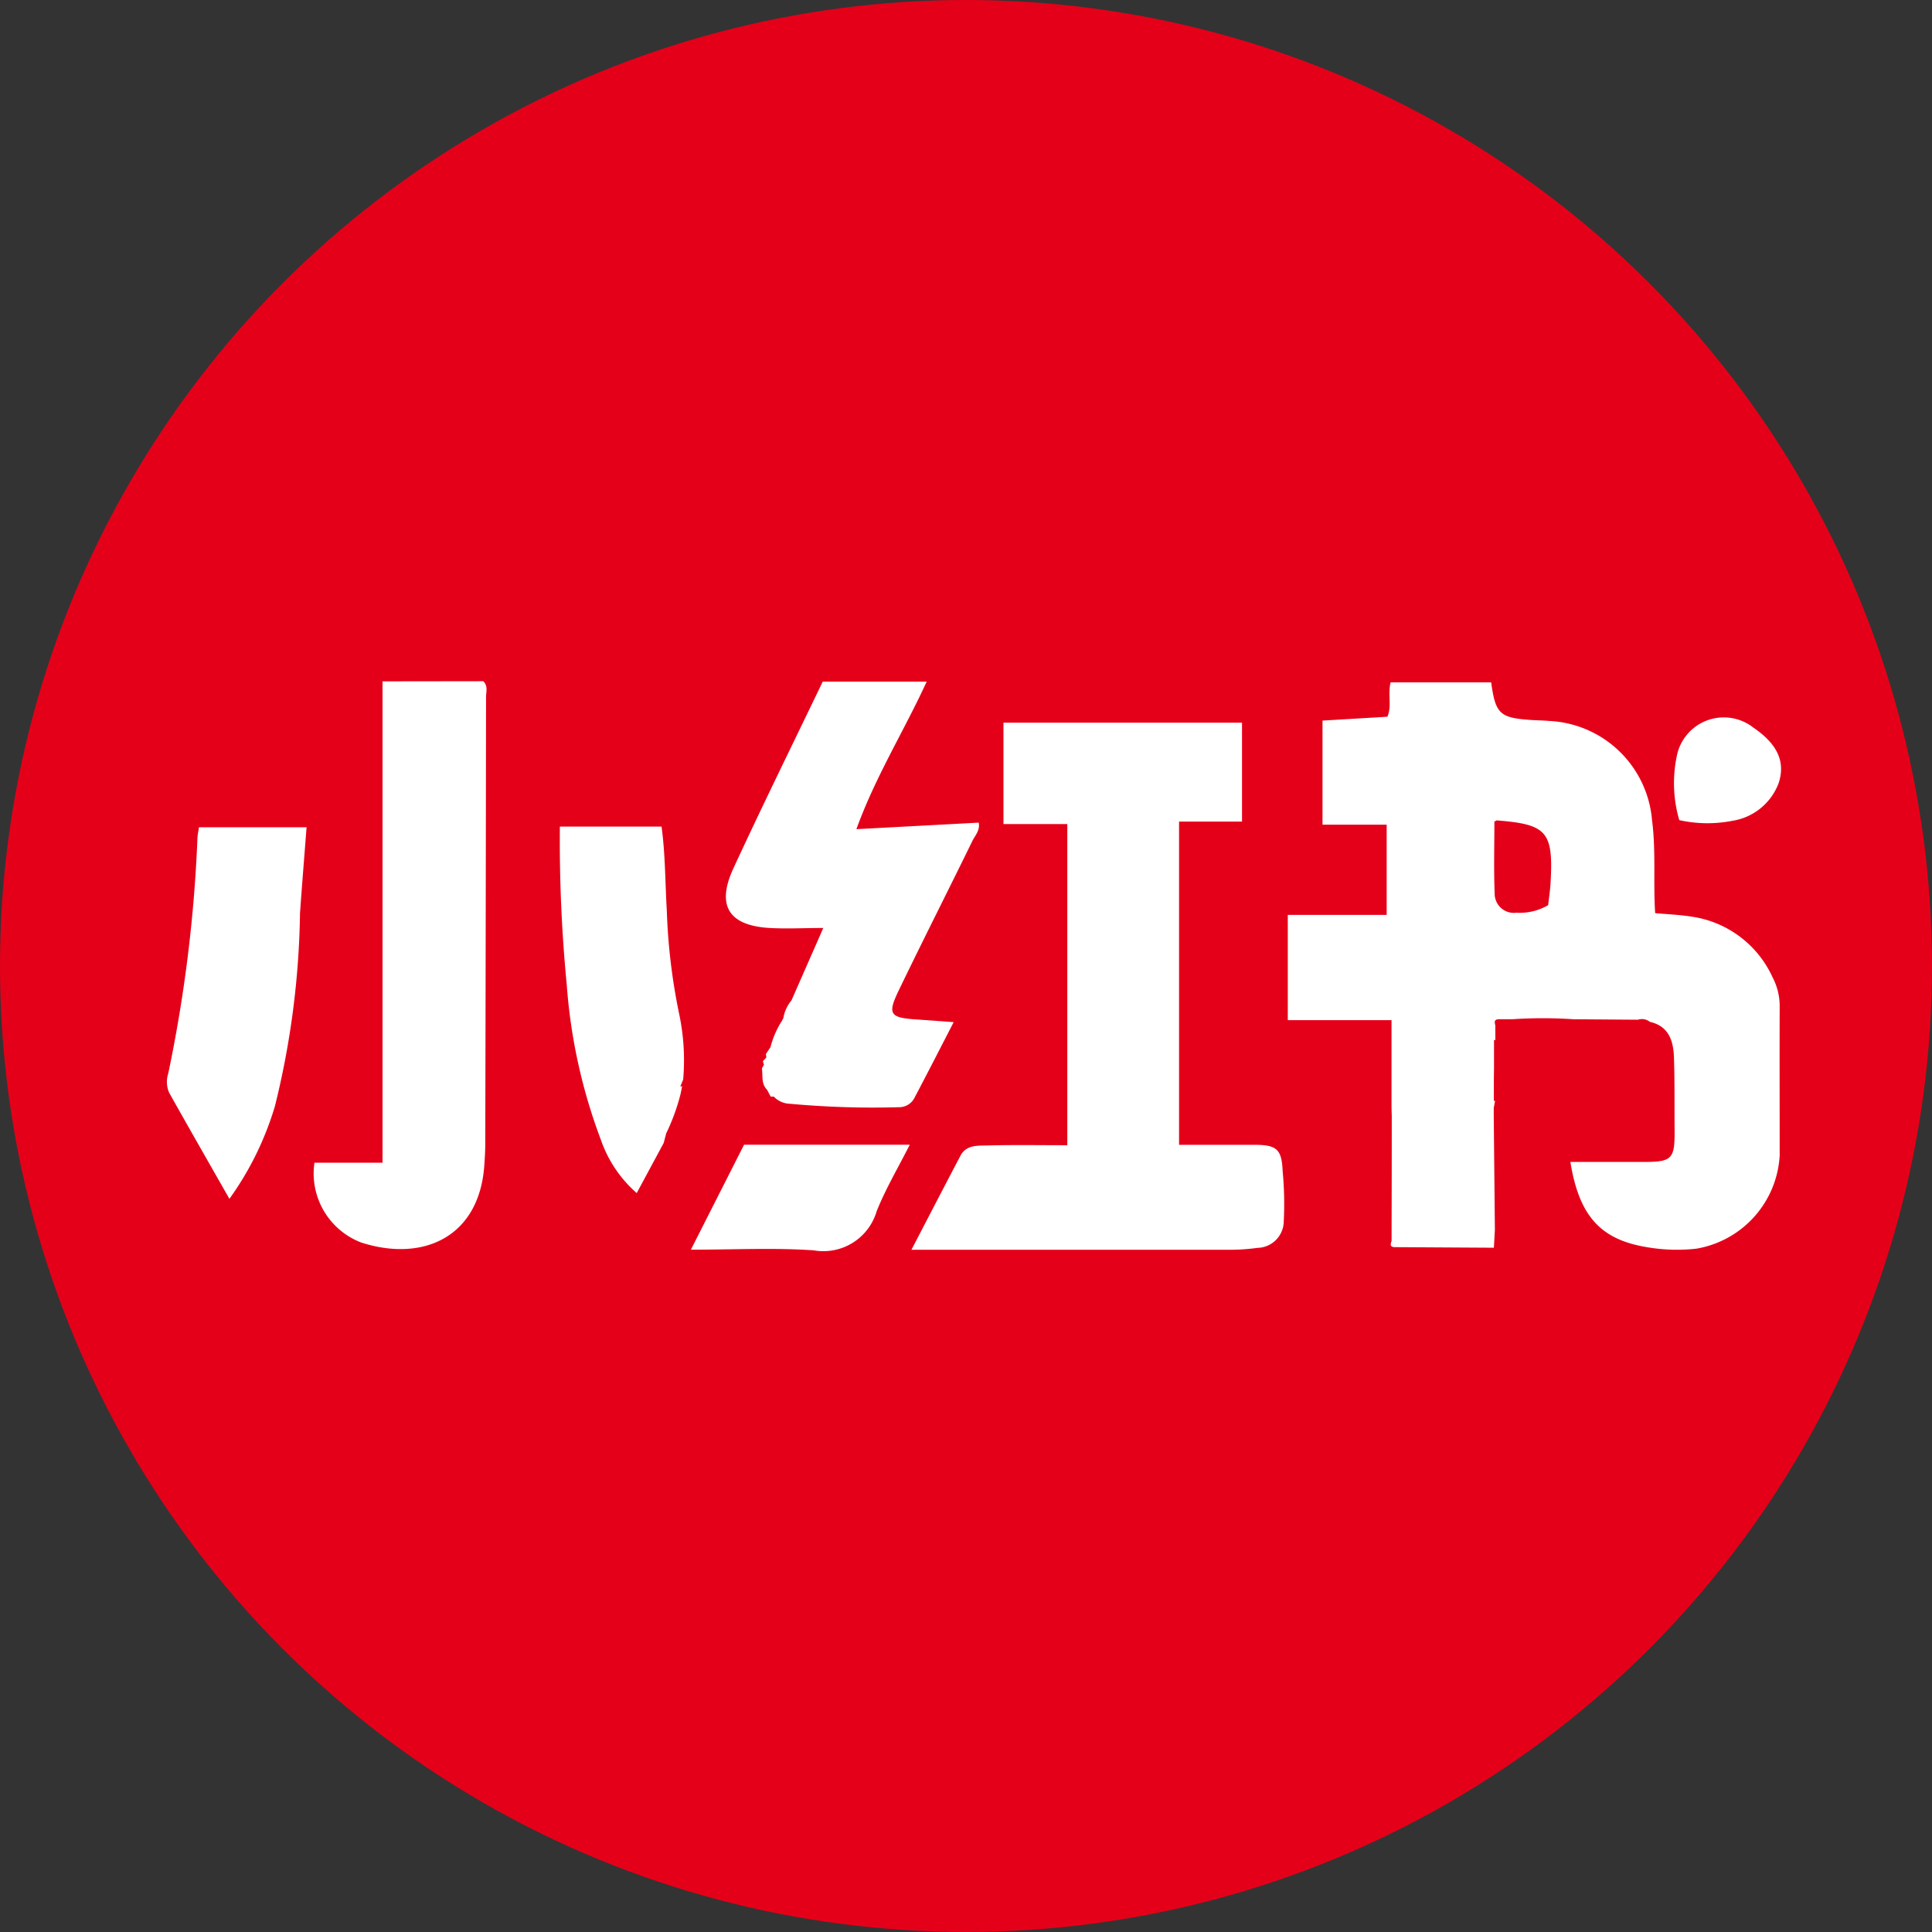
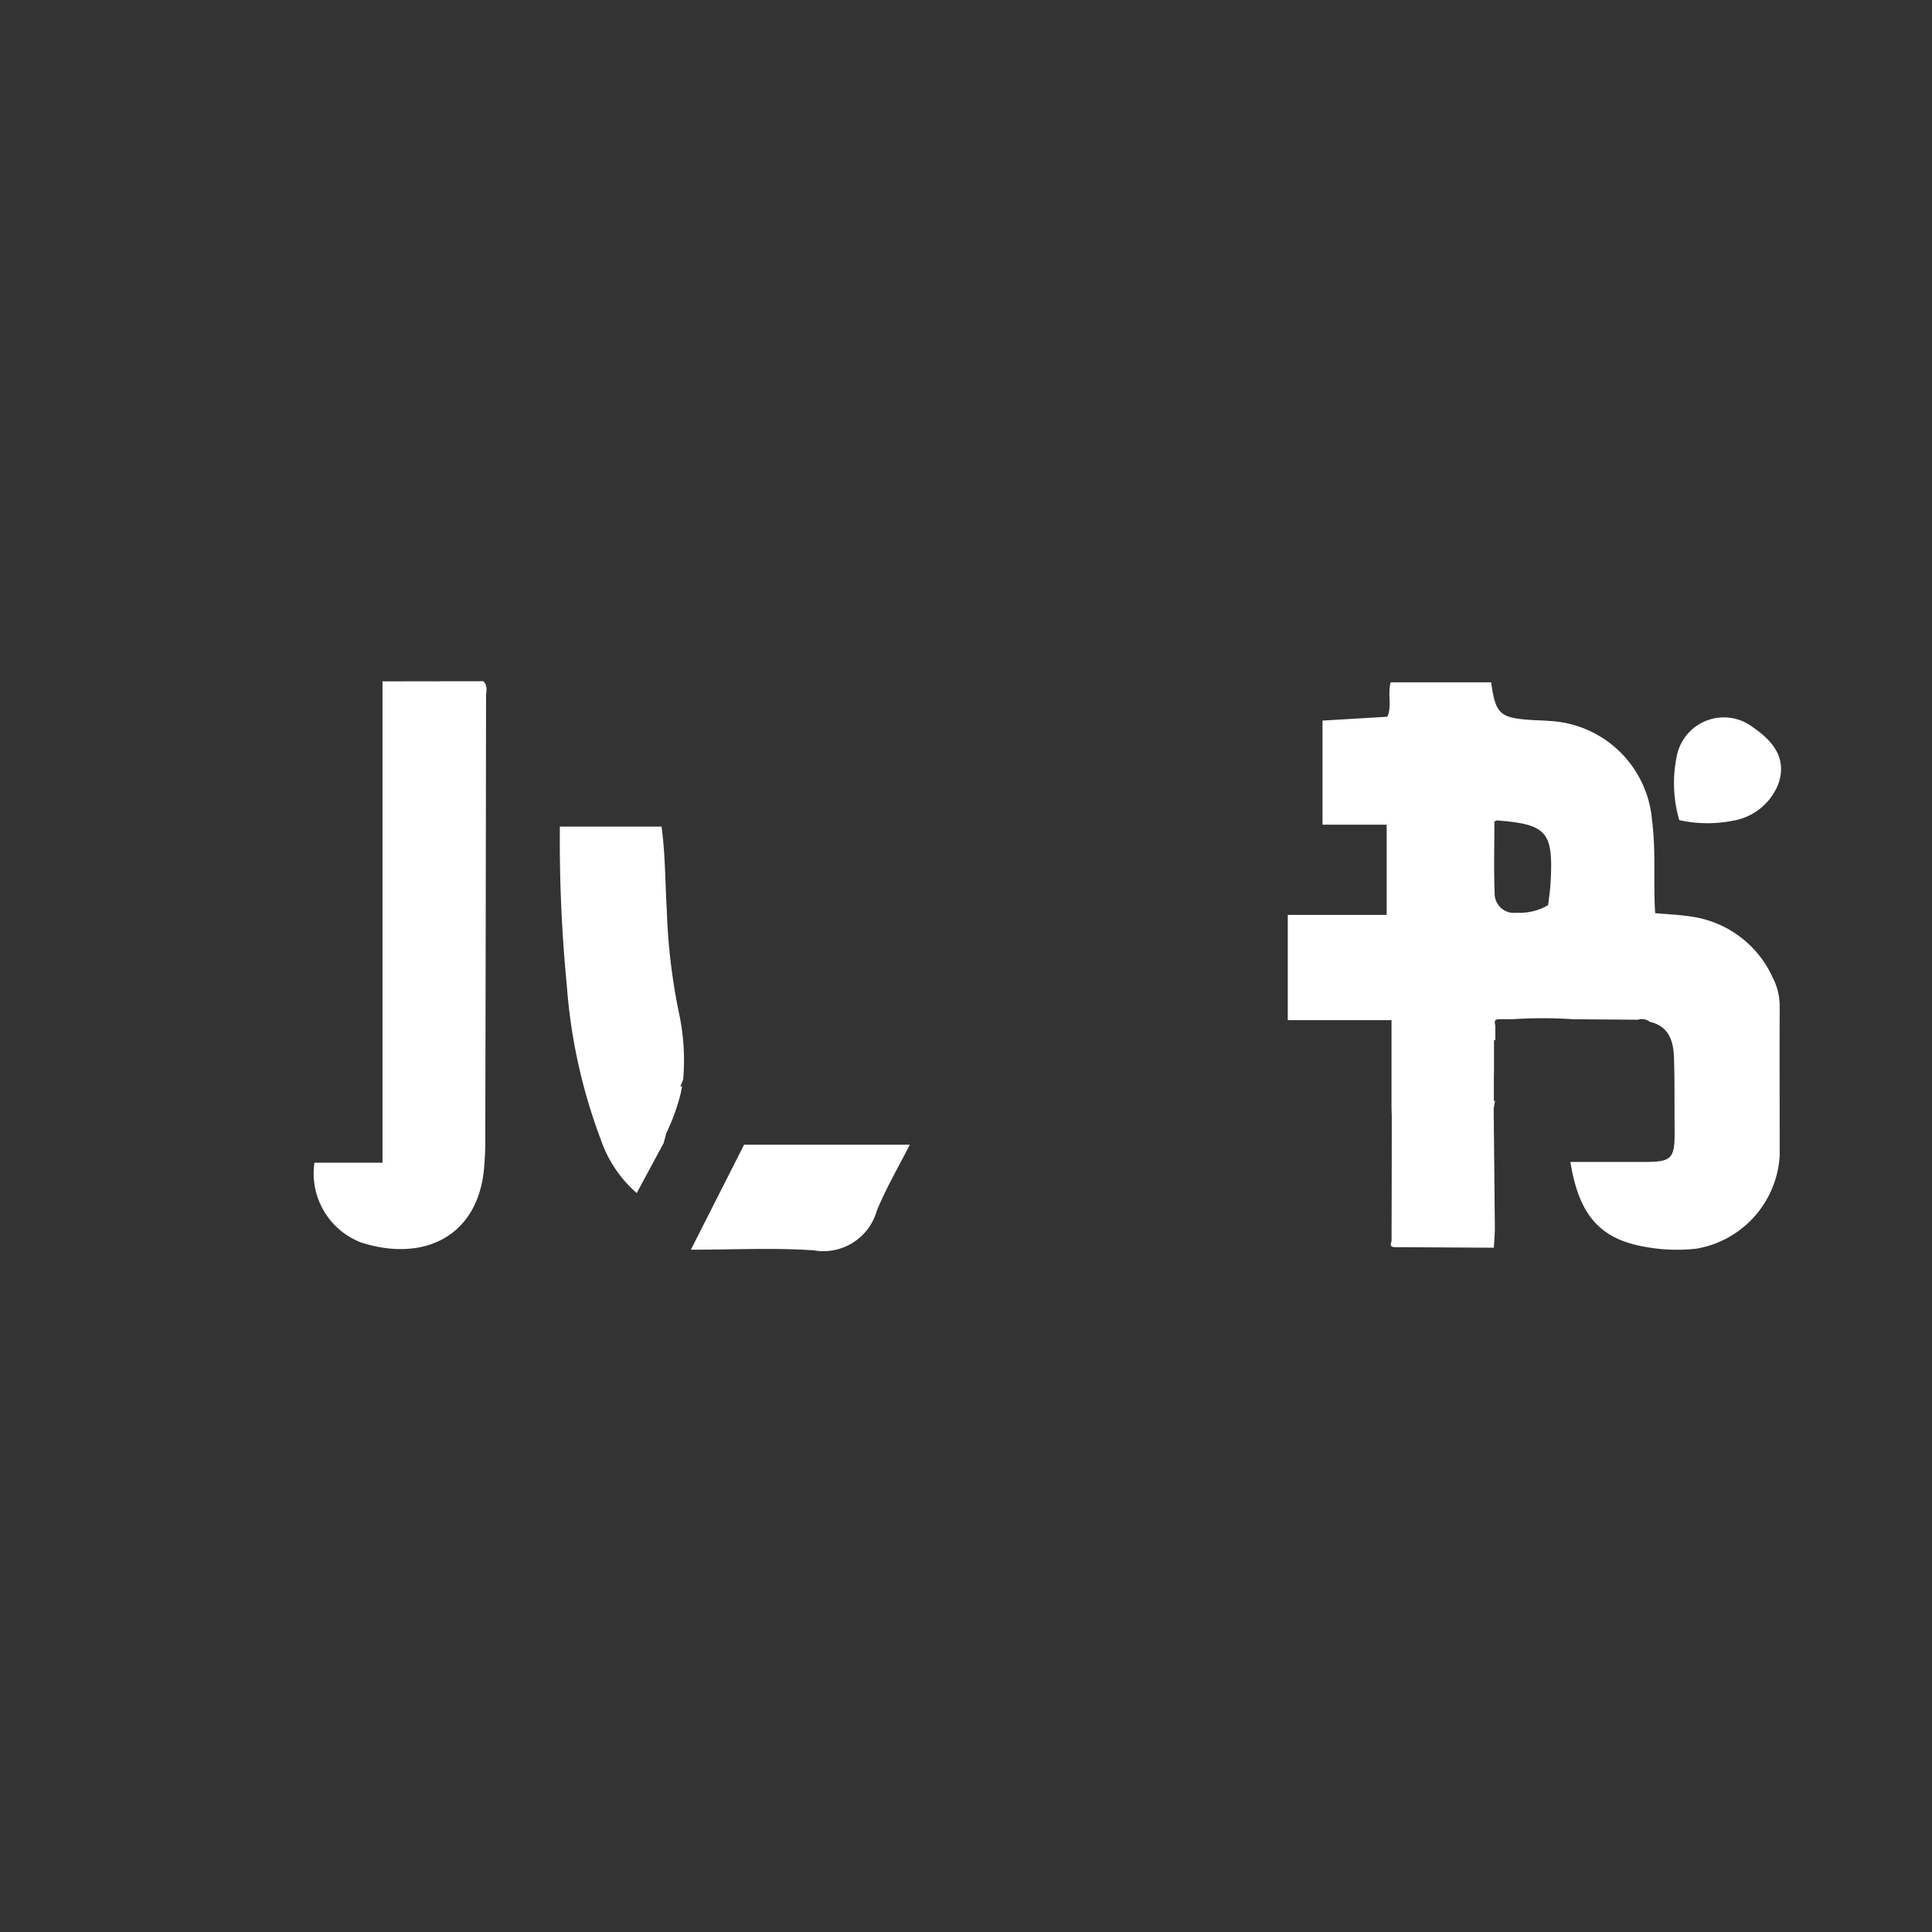
<svg xmlns="http://www.w3.org/2000/svg" width="56.189" height="56.189" viewBox="0 0 56.189 56.189">
  <rect x="0" y="0" width="56.189" height="56.189" fill="#333333" stroke="none" />
  <g transform="translate(0 0)">
-     <circle cx="28.094" cy="28.094" r="28.094" fill="#e50019" />
    <g transform="translate(4.855 19.816)">
      <path d="M411.023,444.234a3.066,3.066,0,0,0-2.36-1.765c-.338-.053-.683-.068-1.054-.1-.06-.9.027-1.8-.091-2.7a3.151,3.151,0,0,0-2.987-2.89c-.173-.016-.347-.017-.52-.028-.923-.062-1.044-.174-1.172-1.095h-2.924c-.089.351.041.688-.094,1l-1.887.112v3.027H399.8v2.624h-2.876v3.061h3.017v2.45q0,.162.007.324,0,1.665-.005,3.331v.1q0,.106,0,.211c-.019.077-.069.166.068.186l2.907.017.029-.516q-.016-1.668-.033-3.336l0-.214a.6.6,0,0,0-.067.015l-.106.03.106-.03a.6.6,0,0,1,.067-.015l.04-.211-.037.012,0-.217q0-.1,0-.2,0-.264.005-.528,0-.31,0-.62l0-.217.038.014,0-.425c-.014-.081-.052-.174.085-.187l.1,0,.1,0h.208a13.288,13.288,0,0,1,1.775,0l1.88.014a.371.371,0,0,1,.347.062c.547.124.682.547.7,1.021.024.711.013,1.424.019,2.136.007.838-.077.92-.922.917-.7,0-1.4,0-2.109,0,.253,1.567.872,2.252,2.208,2.476a5.135,5.135,0,0,0,1.454.047,2.915,2.915,0,0,0,2.425-2.711c0-1.442-.005-2.883,0-4.325A1.8,1.8,0,0,0,411.023,444.234Zm-6.456-2.749c-.013.222-.047.443-.07.65a1.634,1.634,0,0,1-.924.221.558.558,0,0,1-.632-.551c-.028-.705-.008-1.413-.008-2.1.045-.021.059-.035.072-.034C404.465,439.786,404.65,440,404.567,441.484Z" transform="translate(-364.326 -435.627)" fill="#fff" />
-       <path d="M301.89,459.188c-.723,0-1.447,0-2.176,0v-9.4h1.831V446.91h-6.938v2.949h1.857V459.2c-.8,0-1.564-.013-2.326.007-.283.007-.614-.022-.783.3-.465.885-.925,1.773-1.424,2.733,3.19,0,6.265,0,9.34,0a5.922,5.922,0,0,0,.727-.055.78.78,0,0,0,.761-.773,10.027,10.027,0,0,0-.032-1.457C302.7,459.309,302.551,459.187,301.89,459.188Z" transform="translate(-270.278 -445.709)" fill="#fff" />
      <path d="M127.307,435.392v14h-1.98a2.151,2.151,0,0,0,1.358,2.32c1.8.58,3.429-.156,3.581-2.227.015-.208.028-.416.029-.624q.015-6.51.023-13.02c0-.148.062-.314-.08-.453Z" transform="translate(-121.037 -435.392)" fill="#fff" />
-       <path d="M246.75,445.366c-.415-.03-.76-.056-1.105-.079-.754-.052-.826-.156-.487-.855.7-1.45,1.43-2.89,2.138-4.339.078-.159.226-.3.182-.529l-3.557.19c.557-1.538,1.387-2.857,2.044-4.291h-3.023c-.869,1.808-1.758,3.611-2.6,5.434-.5,1.084-.131,1.663,1.06,1.731.5.028,1,0,1.556,0l-.925,2.105a1.08,1.08,0,0,0-.237.52l-.049.089a2.564,2.564,0,0,0-.324.751l-.134.2.013.1-.1.108.029.108-.058.1c.032.212-.028.446.149.623l.106.2.045,0,.045,0a.671.671,0,0,0,.464.208,26.529,26.529,0,0,0,3.175.1.5.5,0,0,0,.461-.288C245.99,446.848,246.357,446.129,246.75,445.366Zm-3.842.139a.339.339,0,0,1,.017.13A.34.34,0,0,0,242.908,445.5Z" transform="translate(-223.869 -435.455)" fill="#fff" />
-       <path d="M85.076,476.422a41.4,41.4,0,0,1-.849,6.856.789.789,0,0,0,.025.562c.573,1.022,1.156,2.039,1.753,3.087a9.006,9.006,0,0,0,1.325-2.7,24.622,24.622,0,0,0,.728-5.607c.058-.825.126-1.649.191-2.5H85.12C85.1,476.254,85.081,476.338,85.076,476.422Z" transform="translate(-84.188 -471.877)" fill="#fff" />
      <path d="M196.929,478.362c-.049-.81-.041-1.623-.153-2.44h-2.957a43.328,43.328,0,0,0,.2,4.6,16.049,16.049,0,0,0,.992,4.508,3.623,3.623,0,0,0,1.043,1.55l.785-1.458.073-.28a5.94,5.94,0,0,0,.418-1.147l.044-.218a.088.088,0,0,0-.054.008l.085-.208a6.516,6.516,0,0,0-.108-1.865A17.546,17.546,0,0,1,196.929,478.362Z" transform="translate(-182.391 -471.698)" fill="#fff" />
      <path d="M230.381,567.736c1.253,0,2.418-.06,3.573.019a1.615,1.615,0,0,0,1.83-1.137c.263-.658.63-1.275.963-1.935h-4.819Z" transform="translate(-215.143 -551.207)" fill="#fff" />
      <path d="M506.347,448.459a1.719,1.719,0,0,0,1.348-1.1c.21-.642-.065-1.153-.735-1.61a1.394,1.394,0,0,0-2.234.856,3.839,3.839,0,0,0,.078,1.834A3.768,3.768,0,0,0,506.347,448.459Z" transform="translate(-460.82 -444.403)" fill="#fff" />
    </g>
  </g>
</svg>